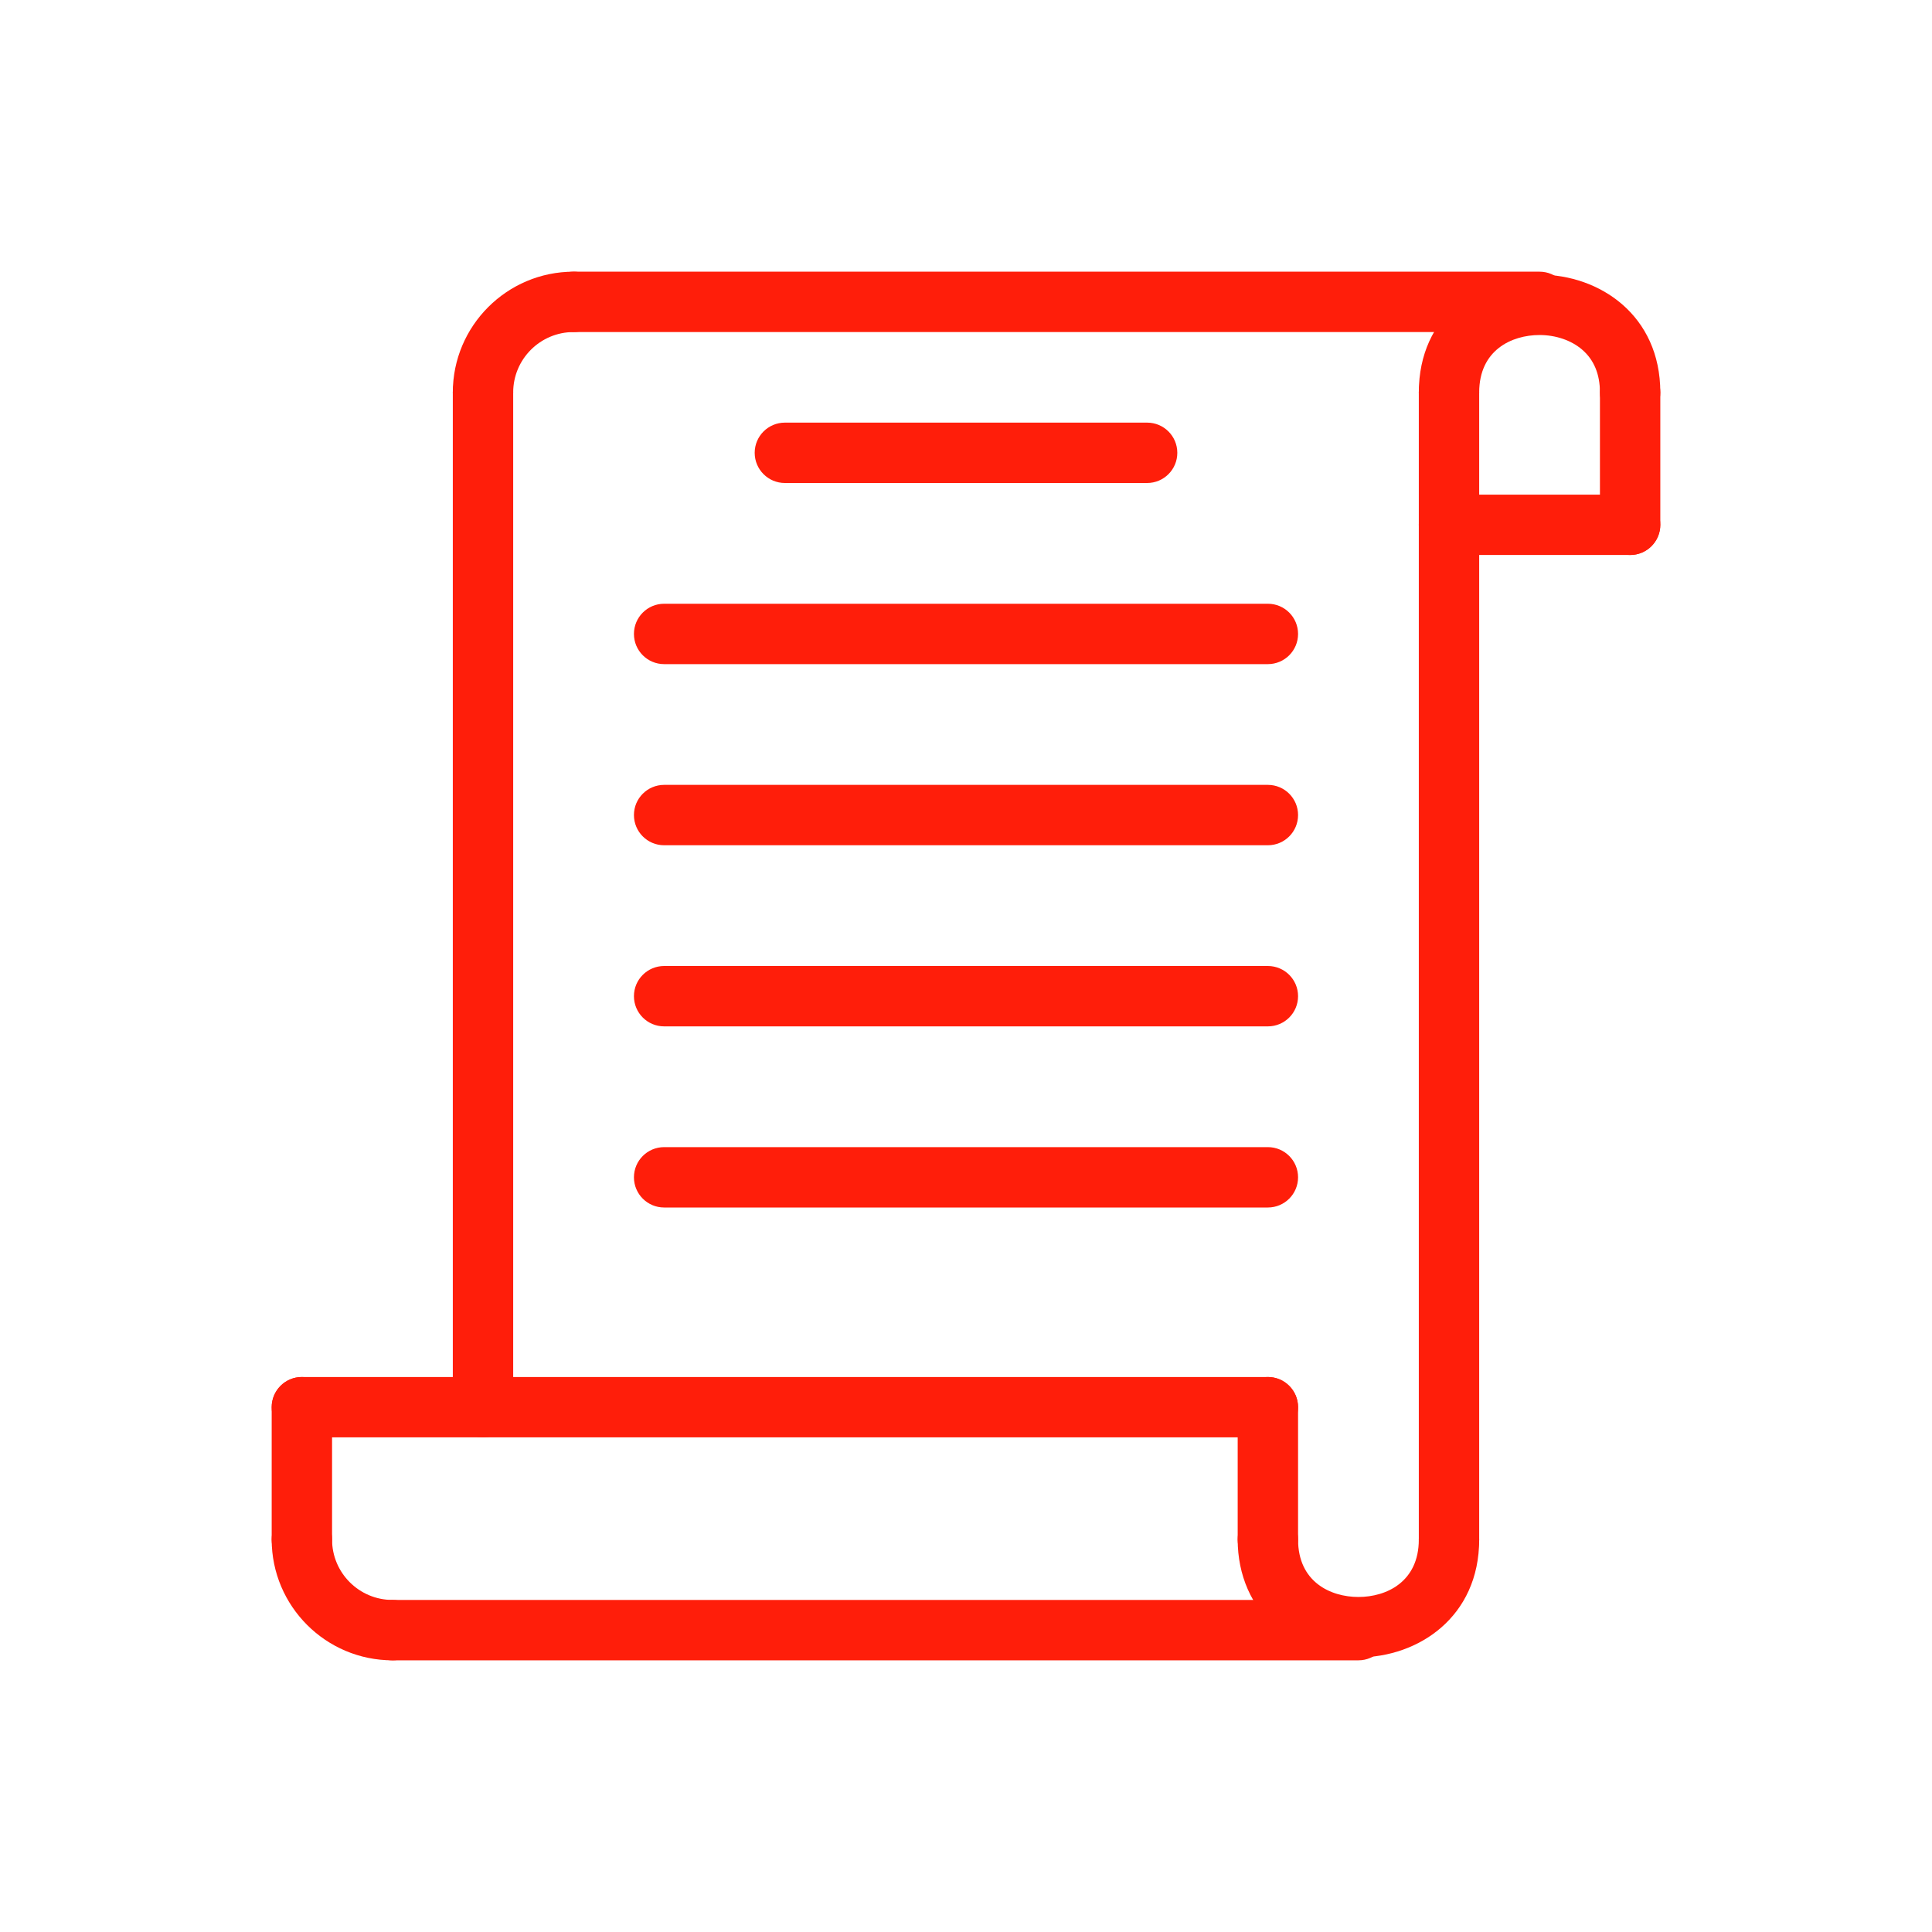
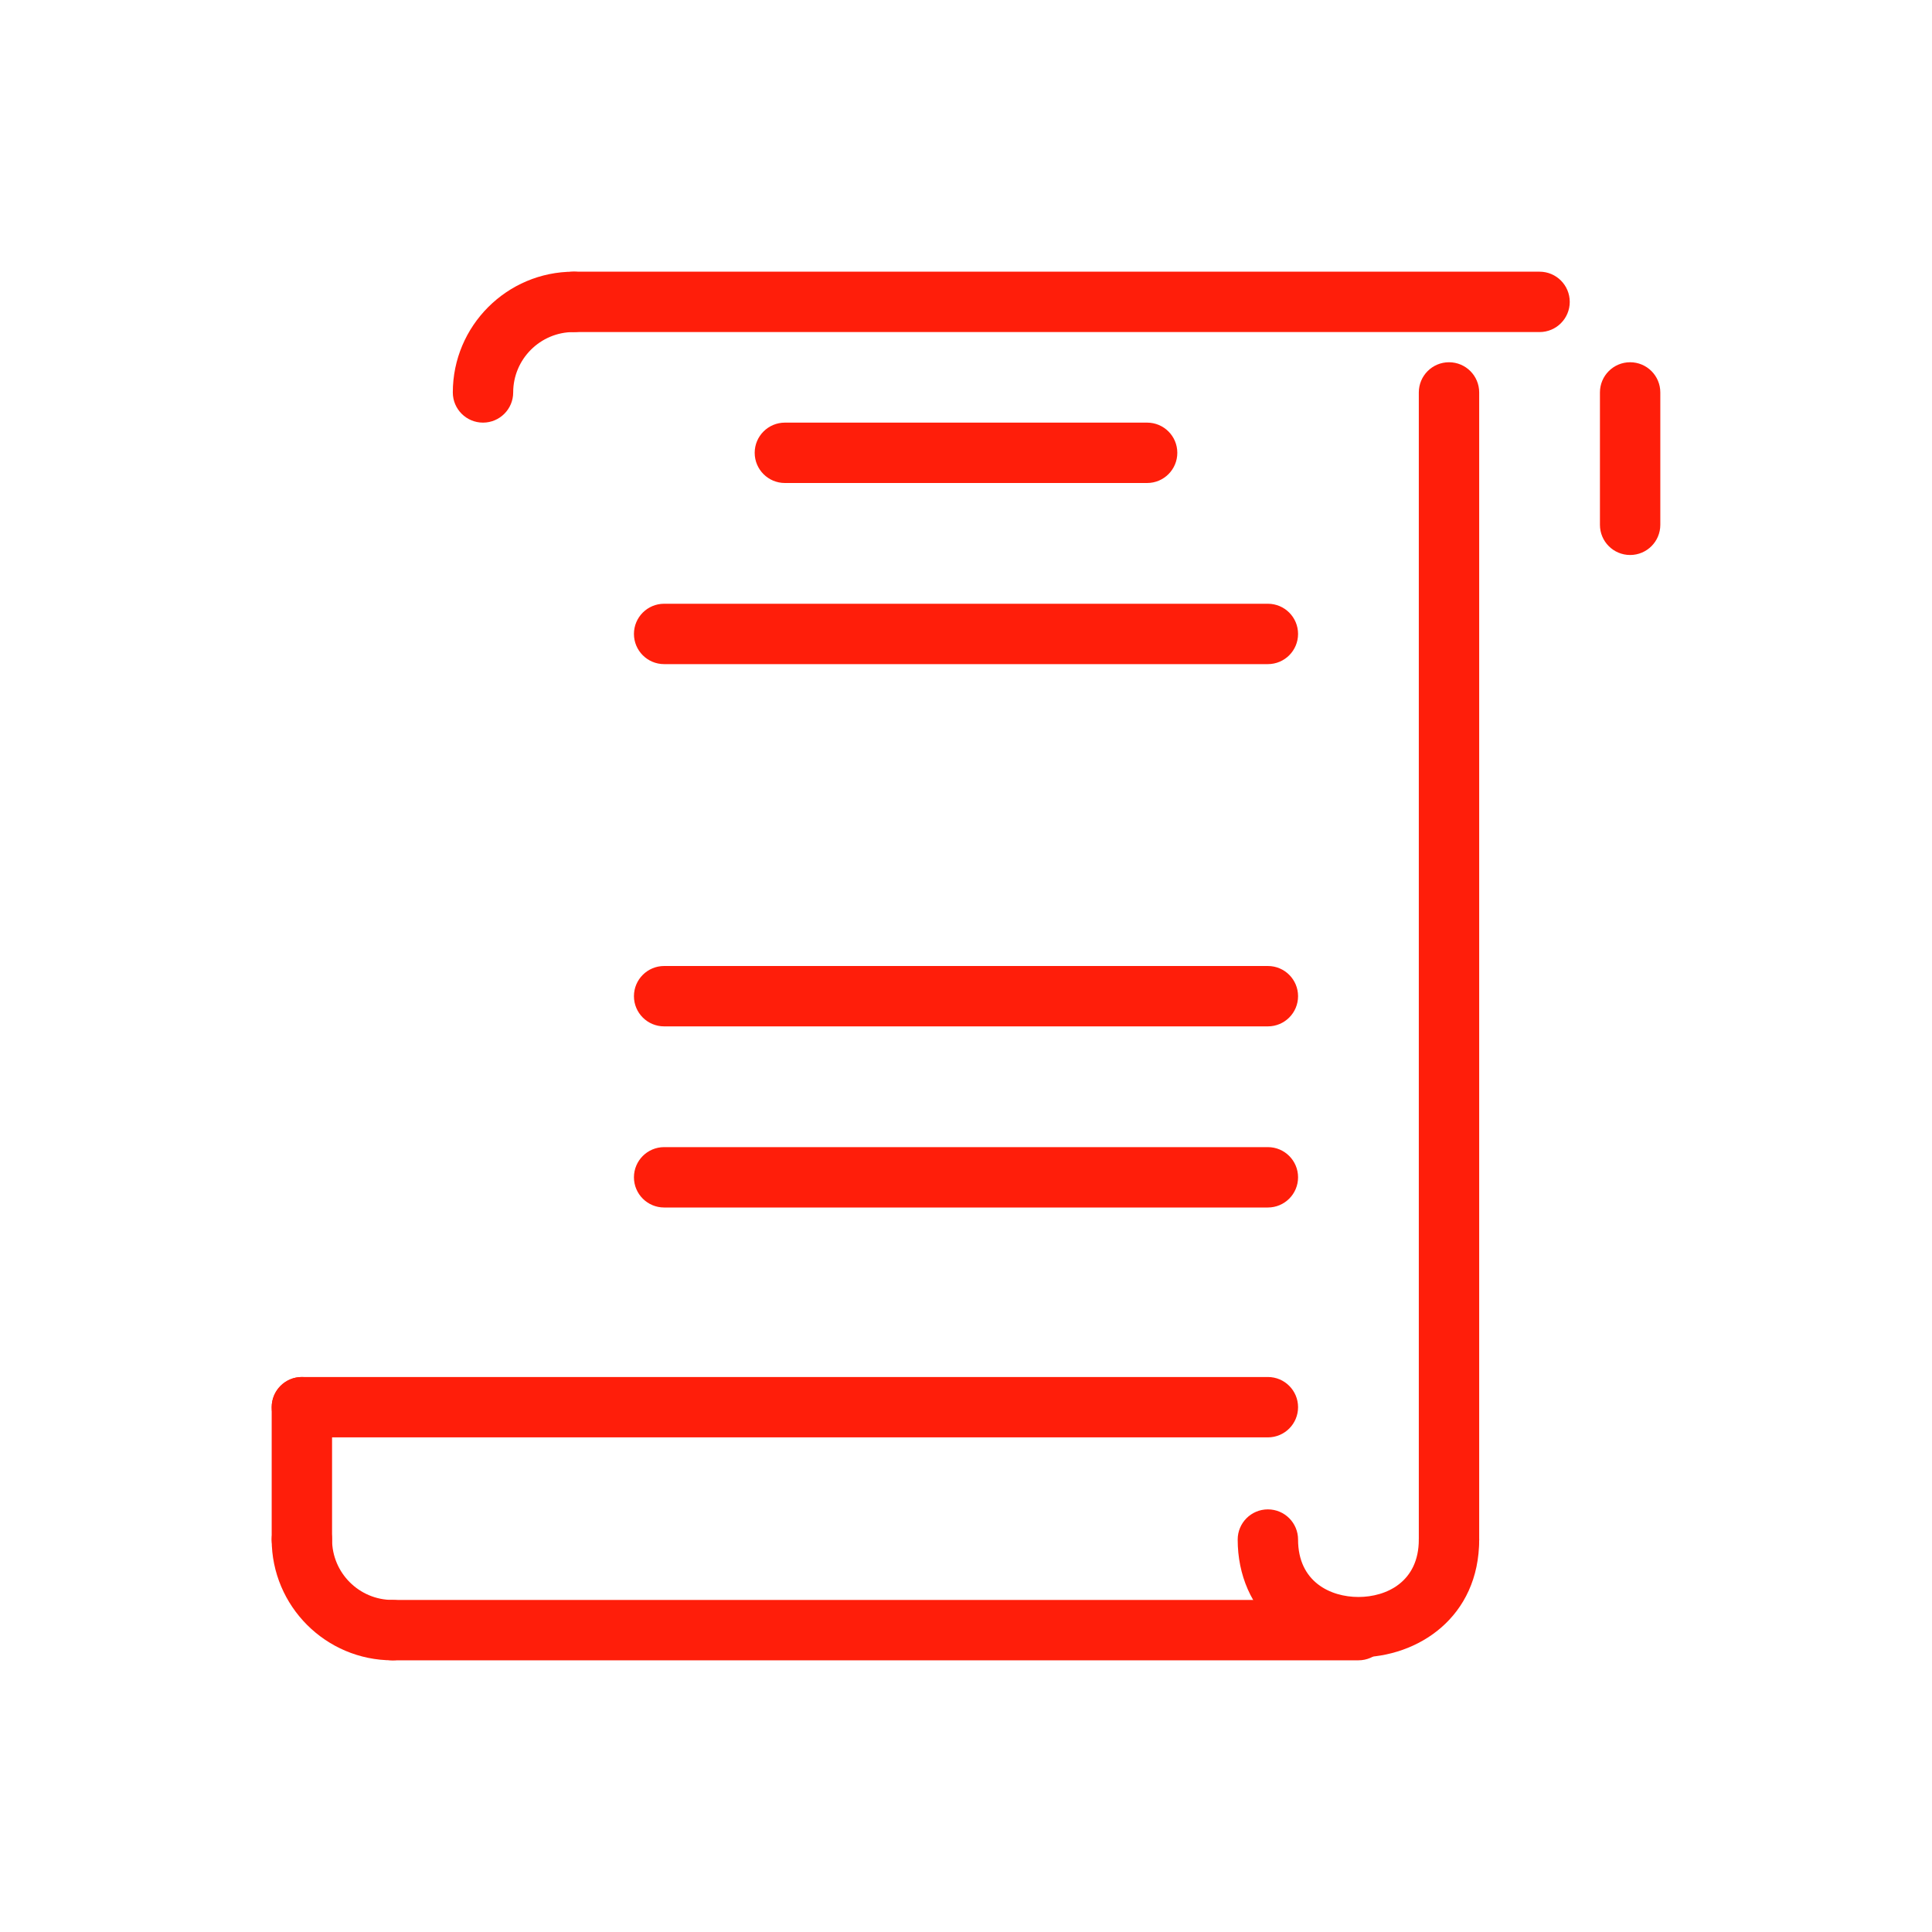
<svg xmlns="http://www.w3.org/2000/svg" width="512" height="512" viewBox="0 0 512 512" fill="none">
  <path d="M336 320H176C171.584 320 168 316.416 168 312C168 307.584 171.584 304 176 304H336C340.424 304 344 307.584 344 312C344 316.416 340.424 320 336 320Z" fill="#FF1E0A" />
  <path d="M336 272H176C171.584 272 168 268.416 168 264C168 259.584 171.584 256 176 256H336C340.424 256 344 259.584 344 264C344 268.416 340.424 272 336 272Z" fill="#FF1E0A" />
-   <path d="M336 224H176C171.584 224 168 220.416 168 216C168 211.584 171.584 208 176 208H336C340.424 208 344 211.584 344 216C344 220.416 340.424 224 336 224Z" fill="#FF1E0A" />
  <path d="M336 176H176C171.584 176 168 172.416 168 168C168 163.584 171.584 160 176 160H336C340.424 160 344 163.584 344 168C344 172.416 340.424 176 336 176Z" fill="#FF1E0A" />
  <path d="M304 128H208C203.584 128 200 124.416 200 120C200 115.584 203.584 112 208 112H304C308.424 112 312 115.584 312 120C312 124.416 308.424 128 304 128Z" fill="#FF1E0A" />
-   <path d="M128 380.92C123.584 380.92 120 377.336 120 372.92V104C120 99.584 123.584 96 128 96C132.416 96 136 99.584 136 104V372.92C136 377.336 132.416 380.92 128 380.92Z" fill="#FF1E0A" />
  <path d="M104 440C86.352 440 72 425.648 72 408C72 403.584 75.584 400 80 400C84.416 400 88 403.584 88 408C88 416.824 95.176 424 104 424C108.416 424 112 427.584 112 432C112 436.416 108.416 440 104 440Z" fill="#FF1E0A" />
  <path d="M360 440H104C99.584 440 96 436.416 96 432C96 427.584 99.584 424 104 424H360C364.424 424 368 427.584 368 432C368 436.416 364.424 440 360 440Z" fill="#FF1E0A" />
  <path d="M80 416C75.584 416 72 412.416 72 408V372.92C72 368.504 75.584 364.92 80 364.92C84.416 364.92 88 368.504 88 372.92V408C88 412.416 84.416 416 80 416Z" fill="#FF1E0A" />
  <path d="M336 380.92H80C75.584 380.92 72 377.336 72 372.92C72 368.504 75.584 364.92 80 364.92H336C340.424 364.92 344 368.504 344 372.92C344 377.336 340.424 380.92 336 380.92Z" fill="#FF1E0A" />
-   <path d="M336 416C331.576 416 328 412.416 328 408V372.92C328 368.504 331.576 364.92 336 364.92C340.424 364.92 344 368.504 344 372.92V408C344 412.416 340.424 416 336 416Z" fill="#FF1E0A" />
  <path d="M384 416C379.576 416 376 412.416 376 408V104C376 99.584 379.576 96 384 96C388.424 96 392 99.584 392 104V408C392 412.416 388.424 416 384 416Z" fill="#FF1E0A" />
  <path d="M360 439.216C351.8 439.216 344.088 436.472 338.28 431.48C331.656 425.776 328 417.44 328 408C328 403.584 331.576 400 336 400C340.424 400 344 403.584 344 408C344 419.232 352.616 423.216 360 423.216C367.384 423.216 376 419.232 376 408C376 403.584 379.576 400 384 400C388.424 400 392 403.584 392 408C392 428.496 375.896 439.216 360 439.216Z" fill="#FF1E0A" />
  <path d="M432 147.08C427.576 147.08 424 143.496 424 139.08V104C424 99.584 427.576 96 432 96C436.424 96 440 99.584 440 104V139.08C440 143.504 436.424 147.08 432 147.08Z" fill="#FF1E0A" />
-   <path d="M432 147.08H384C379.576 147.08 376 143.496 376 139.08C376 134.664 379.576 131.08 384 131.08H432C436.424 131.08 440 134.664 440 139.08C440 143.496 436.424 147.08 432 147.08Z" fill="#FF1E0A" />
-   <path d="M432 112C427.576 112 424 108.416 424 104C424 99.168 422.416 95.344 419.28 92.656C416.424 90.192 412.312 88.784 408 88.784C400.616 88.784 392 92.768 392 104C392 108.416 388.424 112 384 112C379.576 112 376 108.416 376 104C376 83.504 392.104 72.784 408 72.784C423.896 72.784 440 83.504 440 104C440 108.416 436.424 112 432 112Z" fill="#FF1E0A" />
  <path d="M128 112C123.584 112 120 108.416 120 104C120 86.352 134.352 72 152 72C156.416 72 160 75.584 160 80C160 84.416 156.416 88 152 88C143.176 88 136 95.176 136 104C136 108.416 132.416 112 128 112Z" fill="#FF1E0A" />
  <path d="M408 88H152C147.584 88 144 84.416 144 80C144 75.584 147.584 72 152 72H408C412.424 72 416 75.584 416 80C416 84.416 412.424 88 408 88Z" fill="#FF1E0A" />
</svg>